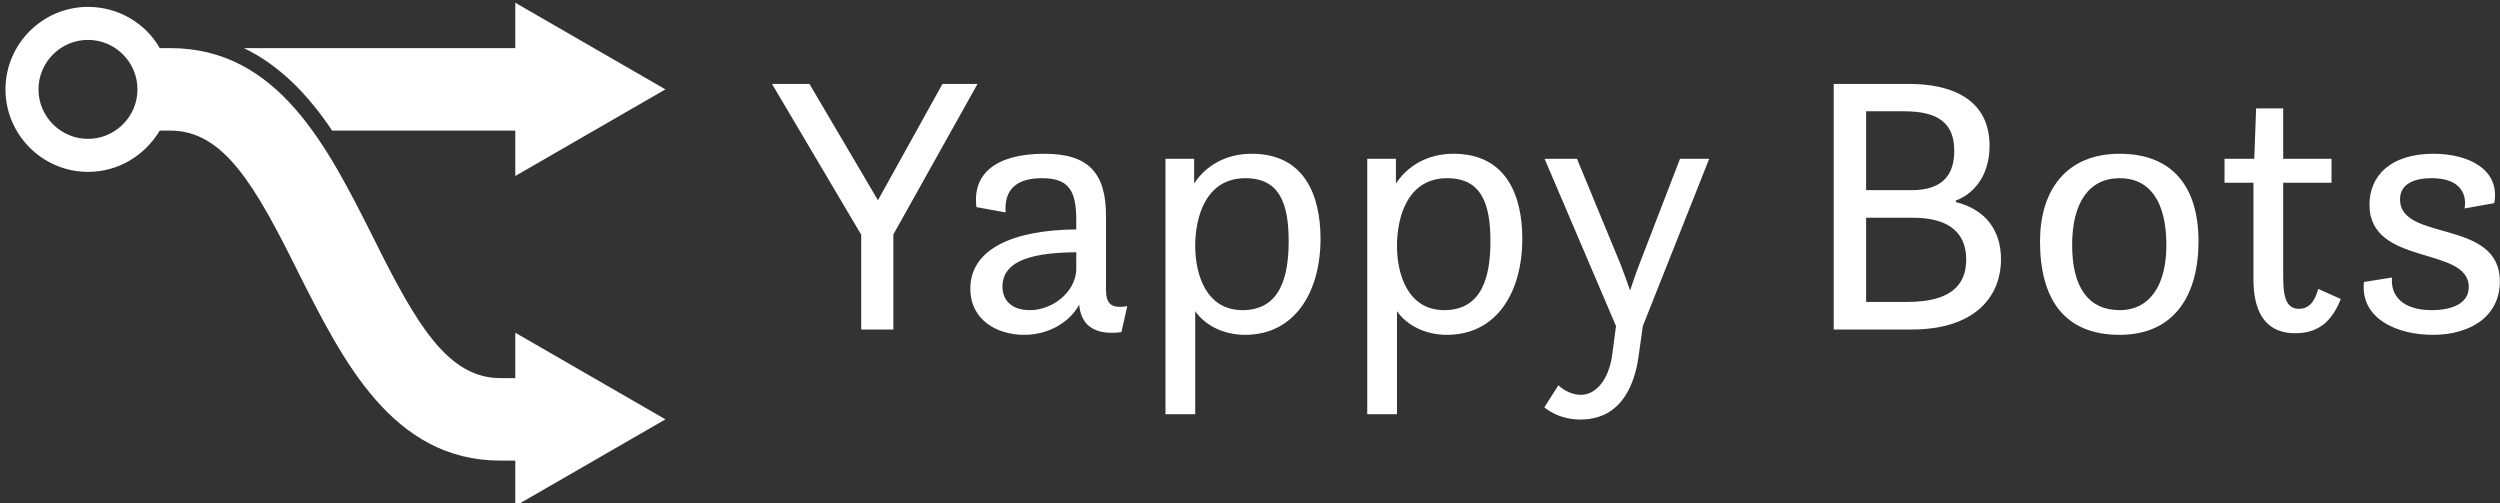
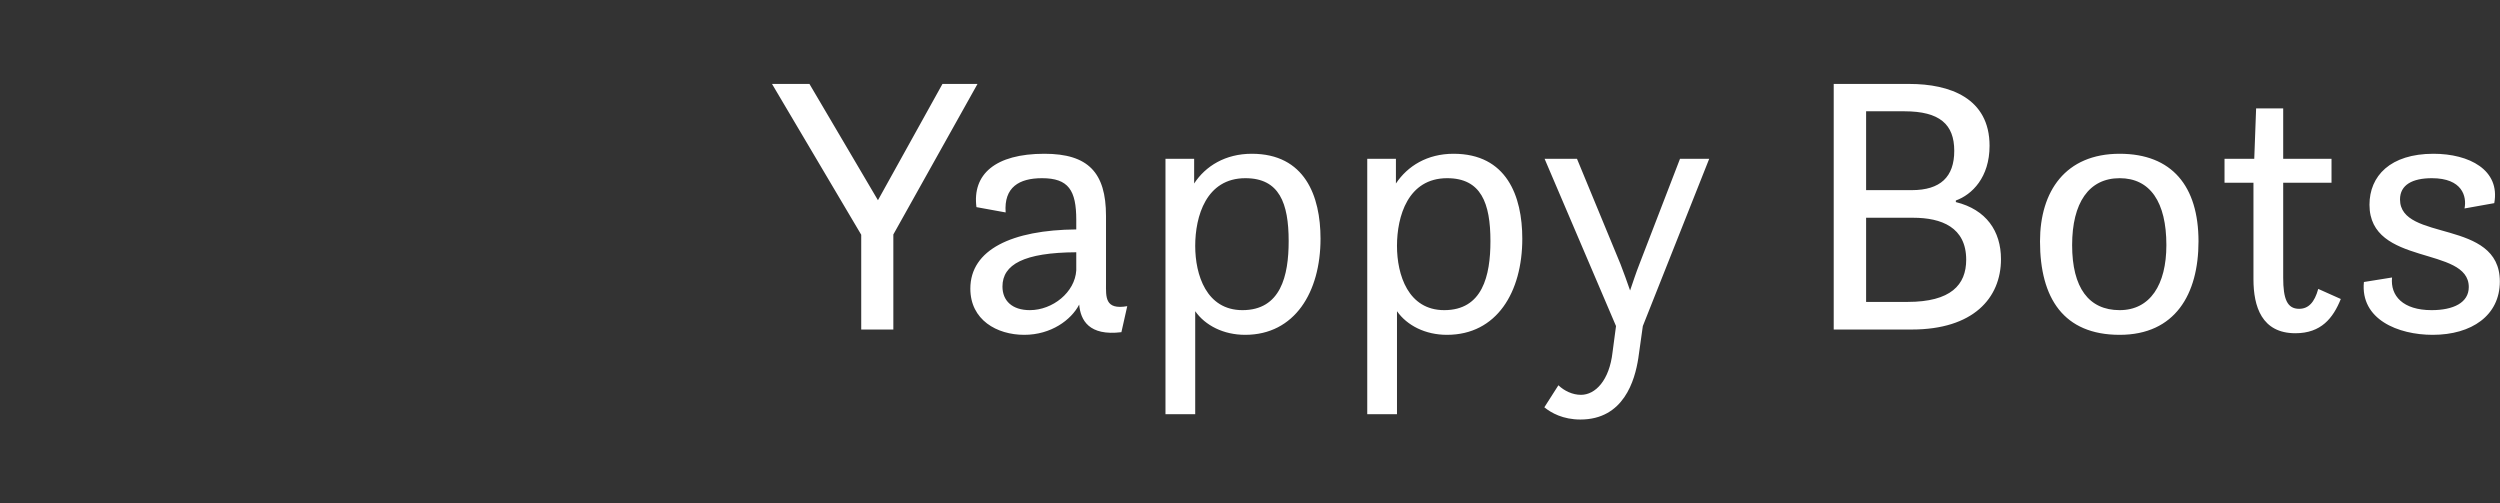
<svg xmlns="http://www.w3.org/2000/svg" data-v-423bf9ae="" viewBox="0 0 447 90" class="iconLeft">
  <rect x="0" y="0" width="447" height="90" fill="#333333" stroke="none" />
  <g data-v-423bf9ae="" id="8538436d-213e-498c-a840-1f57a3c6cfd4" fill="white" transform="matrix(4.747,0,0,4.747,137.087,-5.878)">
    <path d="M3.56 13.65L4.77 13.65L4.77 10.07L7.94 4.40L6.62 4.40L4.19 8.78L1.61 4.40L0.20 4.40L3.56 10.08ZM13.36 13.75L13.58 12.77C12.73 12.92 12.78 12.42 12.78 11.91L12.78 9.37C12.78 7.74 12.11 7.03 10.46 7.03C8.60 7.03 7.74 7.81 7.90 9.04L9.00 9.24C8.93 8.29 9.51 7.95 10.37 7.95C11.37 7.95 11.66 8.41 11.66 9.52L11.66 9.88C9.24 9.90 7.67 10.64 7.67 12.11C7.67 13.29 8.67 13.85 9.70 13.85C10.71 13.85 11.47 13.29 11.77 12.71C11.82 13.30 12.14 13.90 13.36 13.75ZM11.66 11.42C11.61 12.25 10.77 12.92 9.91 12.92C9.25 12.92 8.88 12.57 8.88 12.03C8.88 11.20 9.69 10.75 11.66 10.74ZM15.02 16.84L16.14 16.84L16.14 12.96C16.52 13.50 17.21 13.85 18.02 13.85C19.89 13.85 20.86 12.24 20.86 10.23C20.86 8.62 20.27 7.03 18.27 7.03C17.28 7.03 16.53 7.49 16.10 8.15L16.10 7.22L15.02 7.22ZM17.92 12.92C16.56 12.92 16.14 11.59 16.14 10.50C16.14 9.39 16.55 7.95 18.03 7.95C19.31 7.95 19.66 8.89 19.66 10.32C19.66 11.63 19.36 12.92 17.92 12.92ZM22.62 16.84L23.74 16.84L23.74 12.96C24.12 13.50 24.81 13.85 25.62 13.85C27.50 13.85 28.46 12.24 28.46 10.23C28.46 8.62 27.87 7.03 25.87 7.03C24.88 7.03 24.14 7.49 23.70 8.15L23.70 7.22L22.62 7.22ZM25.52 12.92C24.16 12.92 23.74 11.59 23.74 10.50C23.74 9.39 24.15 7.95 25.63 7.95C26.91 7.95 27.26 8.89 27.26 10.32C27.26 11.63 26.96 12.92 25.52 12.92ZM29.29 16.58C29.55 16.79 29.99 17.04 30.65 17.04C32.28 17.04 32.70 15.57 32.83 14.73L33.00 13.52L35.50 7.22L34.40 7.22L32.87 11.19C32.75 11.49 32.62 11.89 32.52 12.18C32.42 11.89 32.27 11.47 32.16 11.19L30.52 7.22L29.30 7.22L31.99 13.52L31.86 14.50C31.74 15.57 31.21 16.11 30.67 16.11C30.35 16.11 30.04 15.96 29.82 15.75ZM40.19 13.65L43.13 13.65C45.44 13.65 46.49 12.47 46.49 11.00C46.49 9.94 45.93 9.13 44.79 8.85L44.79 8.79C45.40 8.57 46.06 7.92 46.06 6.73C46.06 4.93 44.56 4.40 43.04 4.40L40.19 4.40ZM41.41 12.61L41.41 9.44L43.18 9.44C44.25 9.44 45.18 9.80 45.18 11.02C45.18 11.97 44.60 12.61 42.97 12.61ZM41.41 8.40L41.41 5.43L42.85 5.43C44.18 5.43 44.73 5.92 44.73 6.92C44.73 7.90 44.21 8.40 43.13 8.40ZM50.96 13.85C53.05 13.85 53.93 12.32 53.93 10.33C53.93 8.25 52.93 7.03 50.96 7.03C48.92 7.03 47.96 8.44 47.96 10.33C47.96 12.47 48.85 13.85 50.96 13.85ZM50.96 12.92C49.80 12.92 49.17 12.08 49.17 10.47C49.17 8.88 49.80 7.95 50.96 7.95C52.11 7.95 52.72 8.85 52.72 10.47C52.72 11.96 52.11 12.92 50.96 12.92ZM54.91 8.12L56.00 8.12L56.00 11.76C56.00 12.78 56.31 13.79 57.58 13.79C58.55 13.79 59.00 13.22 59.29 12.50L58.44 12.12C58.30 12.63 58.07 12.87 57.72 12.87C57.27 12.87 57.12 12.50 57.12 11.70L57.12 8.12L58.94 8.12L58.94 7.22L57.12 7.22L57.12 5.32L56.10 5.32L56.03 7.22L54.91 7.22ZM60.16 11.86C60.02 13.27 61.45 13.85 62.75 13.85C64.22 13.85 65.28 13.12 65.28 11.84C65.28 9.46 61.52 10.36 61.52 8.75C61.52 8.20 61.99 7.95 62.72 7.95C63.87 7.95 64.04 8.64 63.95 9.09L65.07 8.89C65.30 7.64 64.13 7.03 62.78 7.03C61.15 7.03 60.37 7.87 60.37 8.95C60.37 11.28 64.11 10.49 64.11 12.05C64.11 12.64 63.53 12.92 62.71 12.92C61.63 12.92 61.15 12.38 61.22 11.69Z" />
  </g>
  <g data-v-423bf9ae="" id="f6c1284b-649d-43a7-88b2-38999799a094" transform="matrix(1.475,0,0,1.475,-13.77,-28.27)" stroke="none" fill="white">
-     <path d="M71.8 65H70c-6.4 0-10.2-6.5-15.5-17.2C49.1 37.1 43.1 25 30 25h-1.3c-1.7-3-5-5-8.7-5-5.5 0-10 4.5-10 10s4.5 10 10 10c3.7 0 6.9-2 8.7-5H30c6.4 0 10.2 6.5 15.5 17.2C50.9 62.9 56.9 75 70 75h1.8v5.5L90 70 71.8 59.5V65zM20 36c-3.3 0-6-2.7-6-6s2.7-6 6-6 6 2.7 6 6-2.7 6-6 6zm29.6-1h22.2v5.5L90 30 71.8 19.5V25H38.9c4.4 2.1 7.9 5.8 10.7 10z" />
-   </g>
+     </g>
</svg>